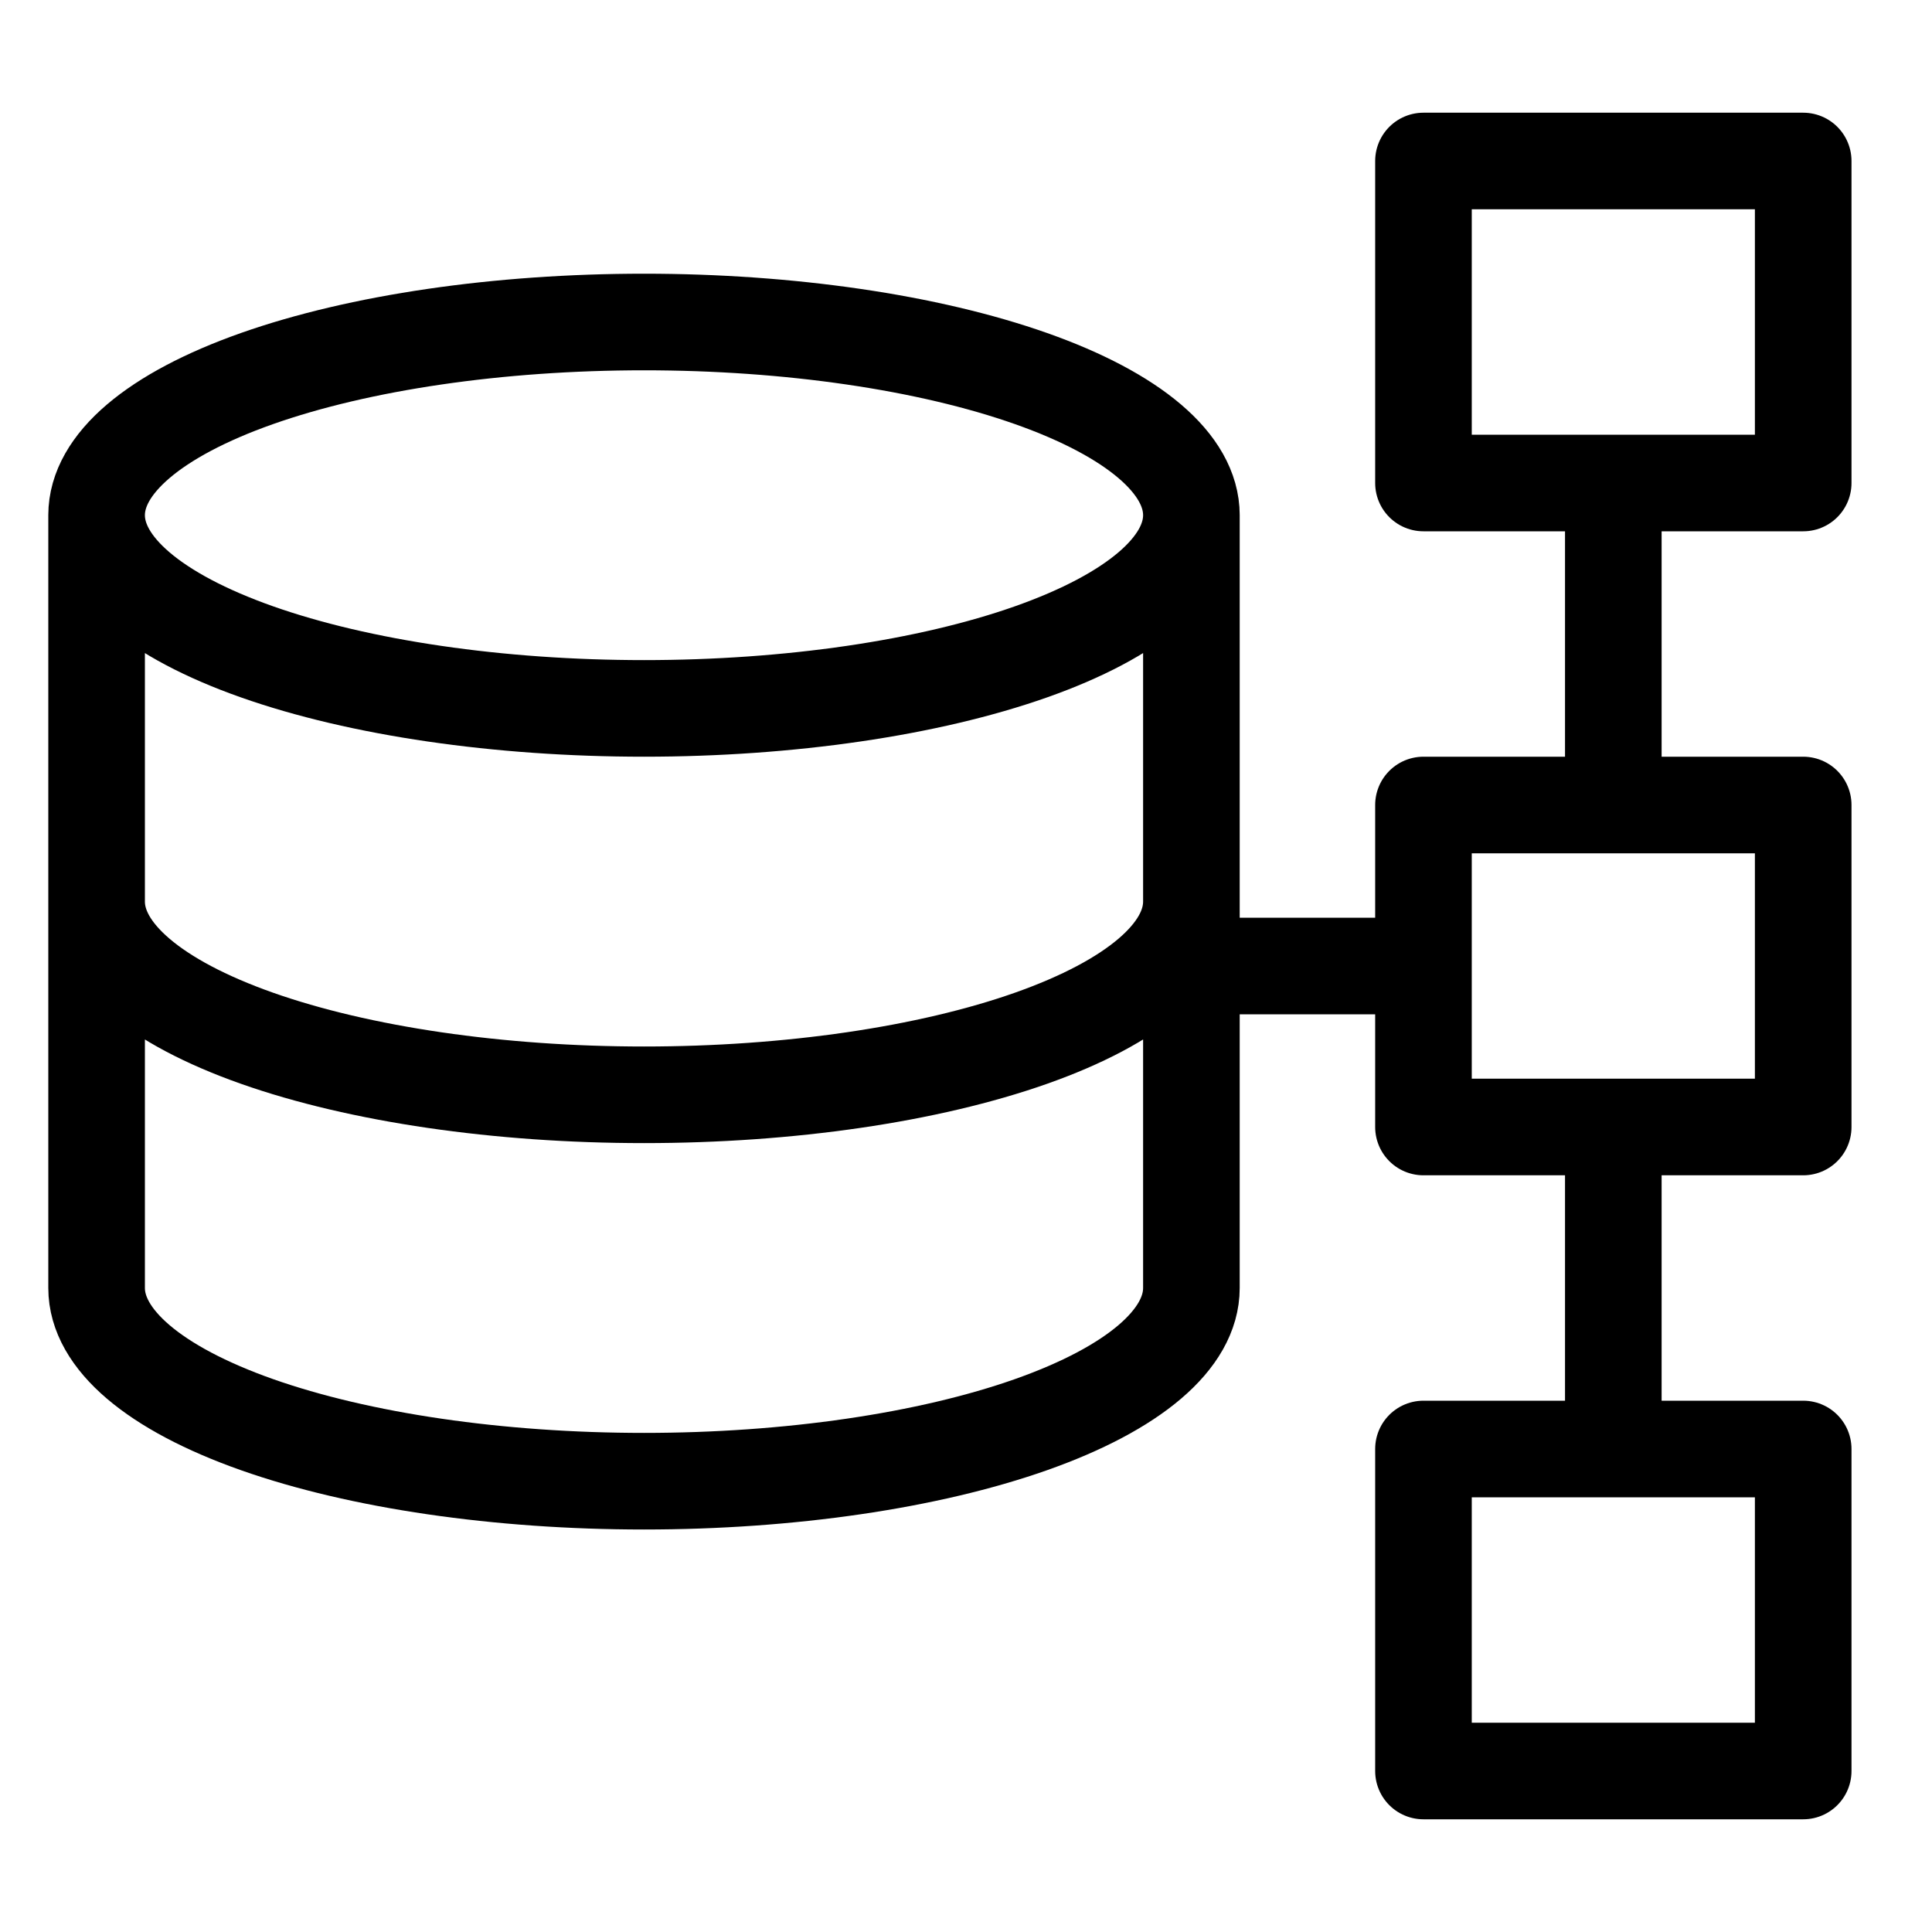
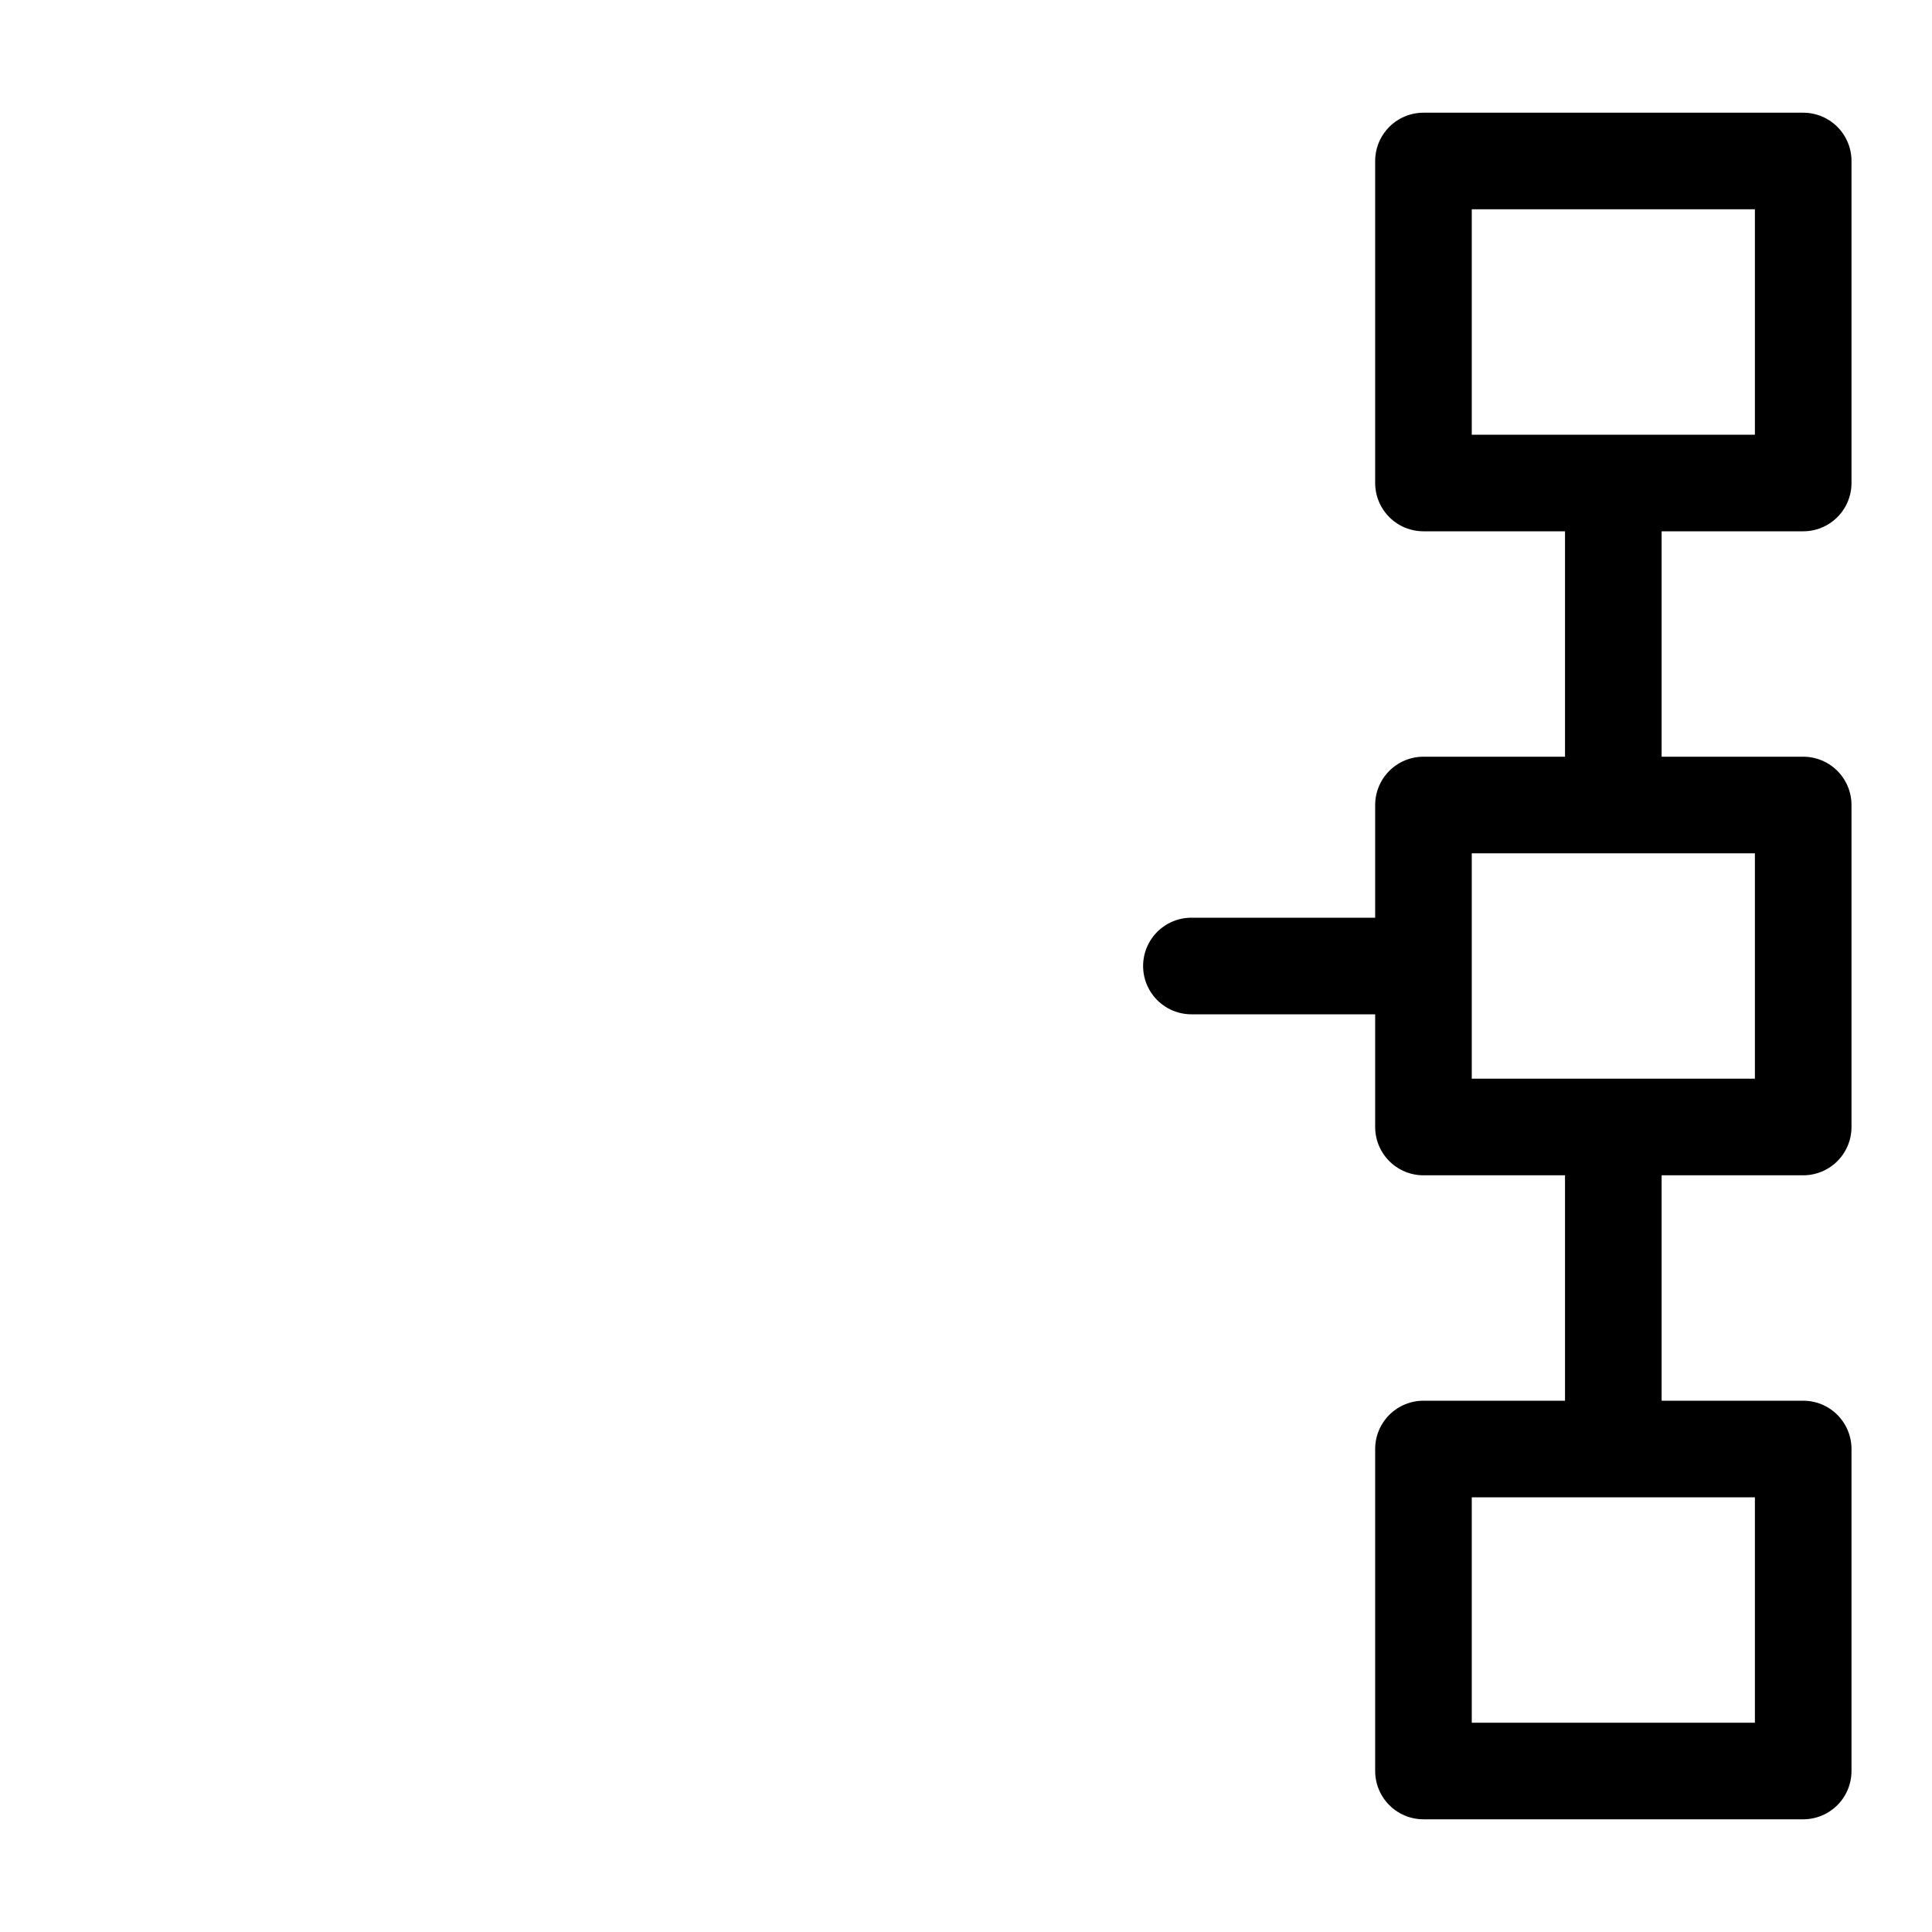
<svg xmlns="http://www.w3.org/2000/svg" width="60" height="60" viewBox="0 0 60 60" fill="none">
-   <path d="M44.207 30H37M50.103 15V25M50.103 35V45M56 5L44.207 5V15L56 15V5ZM56 45H44.207V55H56V45ZM56 25L44.207 25L44.207 35H56L56 25Z" stroke="black" stroke-width="3" stroke-linecap="round" stroke-linejoin="round" />
-   <path d="M3 16C3 17.591 4.791 19.117 7.979 20.243C11.167 21.368 15.491 22 20 22C24.509 22 28.833 21.368 32.021 20.243C35.209 19.117 37 17.591 37 16M3 16C3 14.409 4.791 12.883 7.979 11.757C11.167 10.632 15.491 10 20 10C24.509 10 28.833 10.632 32.021 11.757C35.209 12.883 37 14.409 37 16M3 16V28M37 16V28M3 28C3 29.591 4.791 31.117 7.979 32.243C11.167 33.368 15.491 34 20 34C24.509 34 28.833 33.368 32.021 32.243C35.209 31.117 37 29.591 37 28M3 28V40C3 41.591 4.791 43.117 7.979 44.243C11.167 45.368 15.491 46 20 46C24.509 46 28.833 45.368 32.021 44.243C35.209 43.117 37 41.591 37 40V28" stroke="black" stroke-width="3" stroke-linecap="round" stroke-linejoin="round" />
+   <path d="M44.207 30H37M50.103 15V25M50.103 35V45M56 5L44.207 5V15L56 15ZM56 45H44.207V55H56V45ZM56 25L44.207 25L44.207 35H56L56 25Z" stroke="black" stroke-width="3" stroke-linecap="round" stroke-linejoin="round" />
</svg>